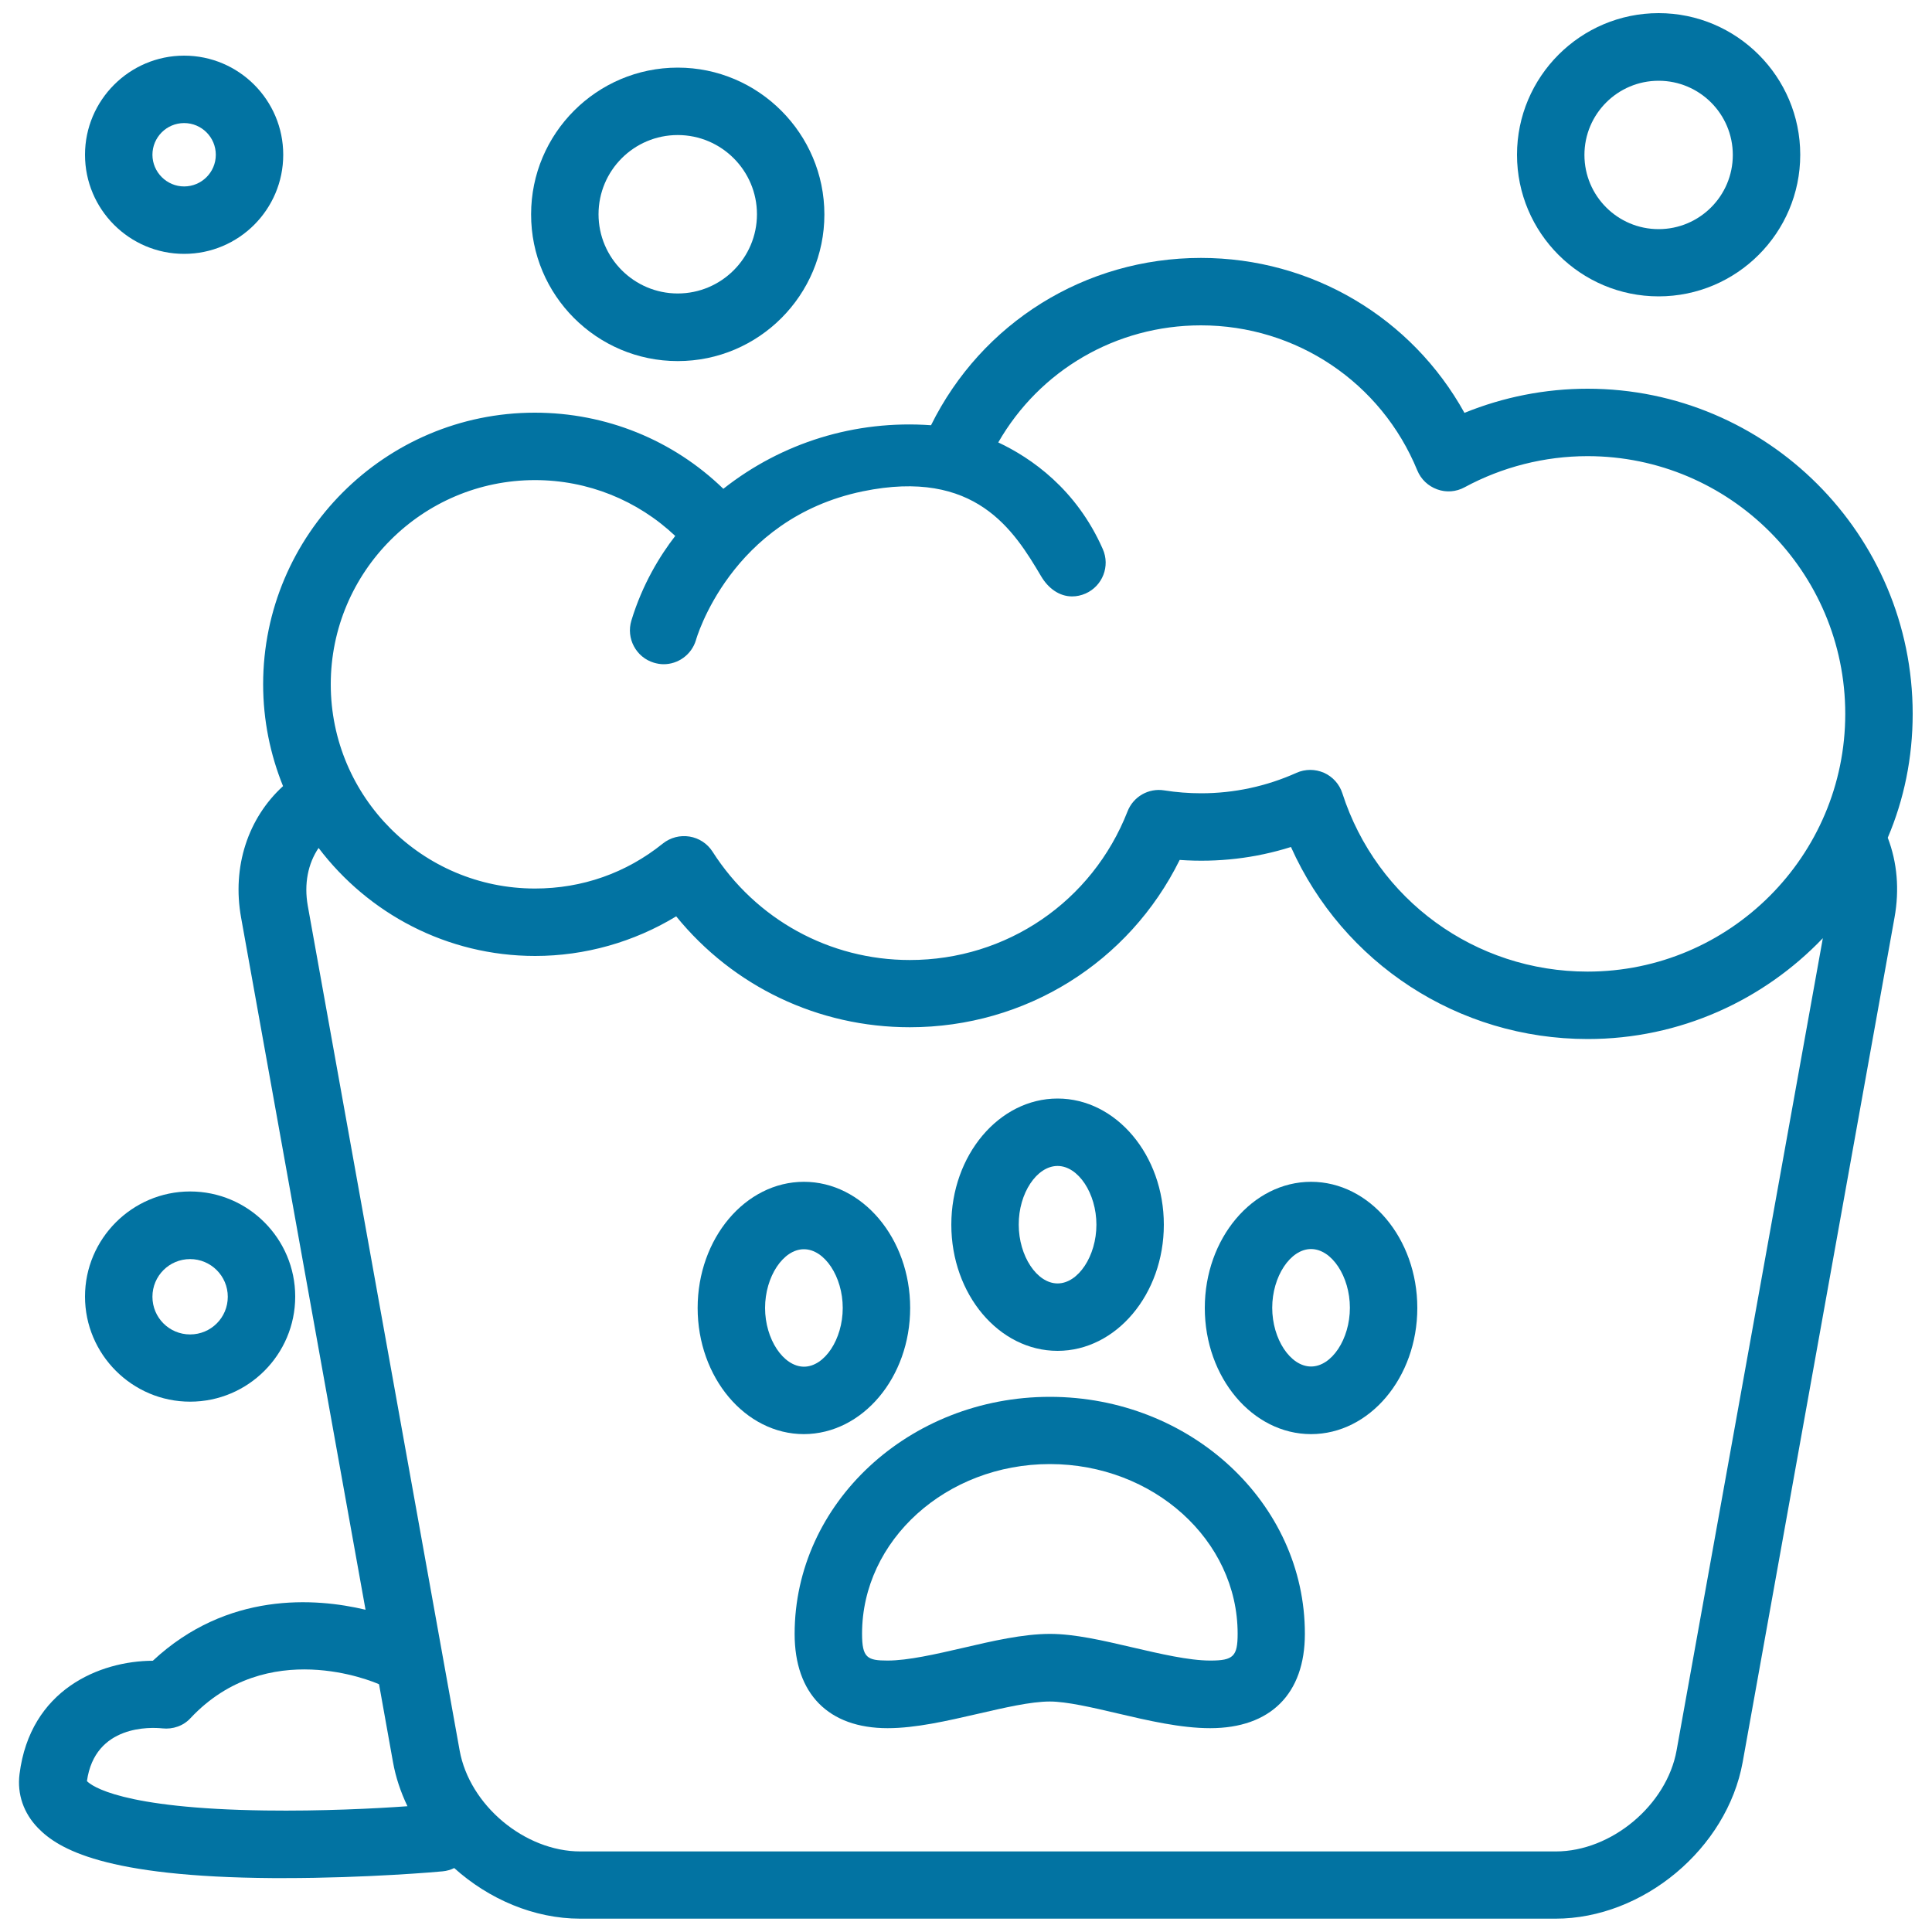
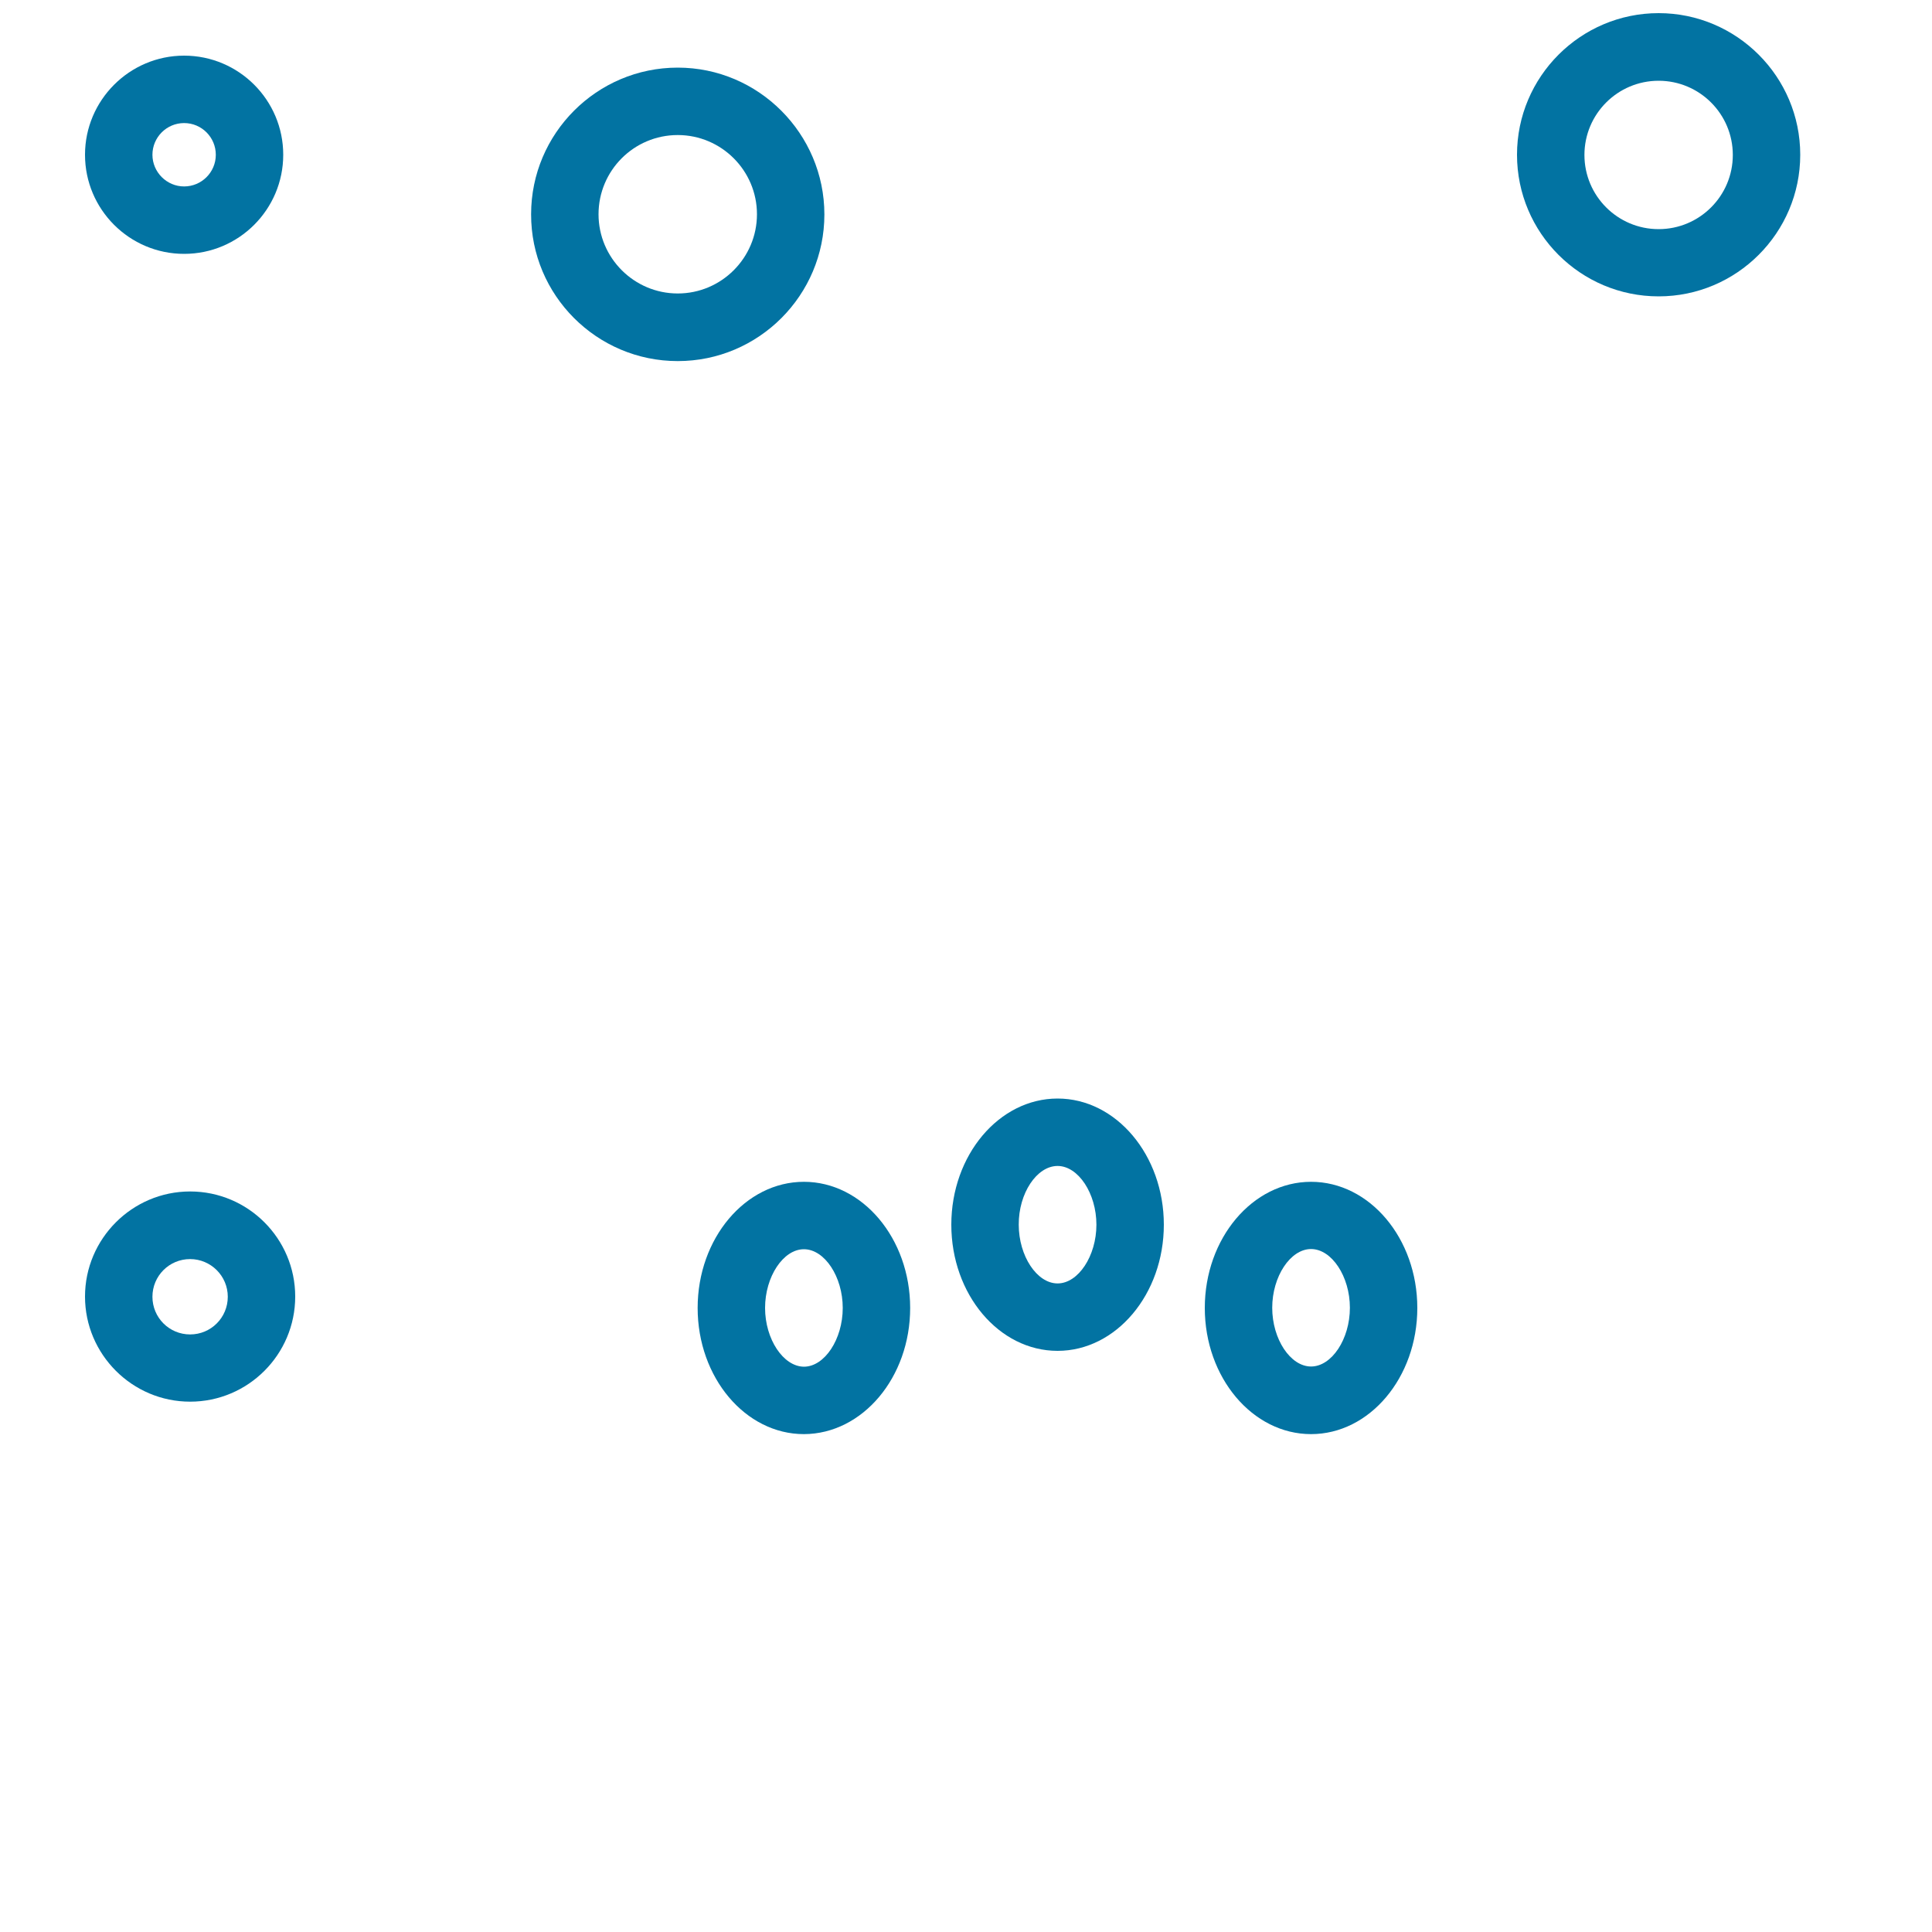
<svg xmlns="http://www.w3.org/2000/svg" viewBox="0 0 1000 1000" style="fill:#0273a2">
  <title>Pets Bath SVG icon</title>
  <g>
-     <path d="M543.4,723c-72.8,0-132.1,55-132.1,122.7c0,31,17.5,48.8,48.1,48.8c14.6,0,30.9-3.8,46.6-7.4c13.5-3.1,27.4-6.4,37.4-6.4c8.7,0,22,3.1,34.8,6.1c16.2,3.8,33,7.7,48.2,7.7c31.2,0,49-17.8,49-48.8C675.5,778,616.2,723,543.4,723z M626.5,859.5c-11.2,0-26-3.5-40.3-6.8c-15.4-3.6-30-7-42.7-7c-14,0-29.9,3.7-45.3,7.3c-13.9,3.2-28.2,6.5-38.8,6.5c-10.5,0-13.2-1.4-13.2-13.9c0-48.4,43.6-87.8,97.2-87.8c53.6,0,97.2,39.4,97.2,87.8C640.6,857.3,638.4,859.5,626.5,859.5z" />
    <path d="M471.1,677c0-36-24.7-65.3-55-65.3c-30.3,0-55,29.3-55,65.3c0,36,24.7,65.3,55,65.3C446.5,742.2,471.1,712.9,471.1,677z M396,677c0-16.2,9.4-30.4,20.1-30.4c10.7,0,20.1,14.2,20.1,30.4s-9.4,30.4-20.1,30.4C405.4,707.3,396,693.1,396,677z" />
-     <path d="M547.4,699.2c30.3,0,55-29.3,55-65.3c0-36-24.7-65.3-55-65.3c-30.3,0-55,29.3-55,65.3C492.4,669.9,517,699.2,547.4,699.2z M547.4,603.5c10.7,0,20.1,14.2,20.1,30.4s-9.4,30.4-20.1,30.4c-10.7,0-20.1-14.2-20.1-30.4C527.2,617.7,536.6,603.5,547.4,603.5z" />
+     <path d="M547.4,699.2c30.3,0,55-29.3,55-65.3c0-36-24.7-65.3-55-65.3c-30.3,0-55,29.3-55,65.3C492.4,669.9,517,699.2,547.4,699.2M547.4,603.5c10.7,0,20.1,14.2,20.1,30.4s-9.4,30.4-20.1,30.4c-10.7,0-20.1-14.2-20.1-30.4C527.2,617.7,536.6,603.5,547.4,603.5z" />
    <path d="M678.6,611.7c-30.3,0-55,29.3-55,65.3c0,36,24.7,65.3,55,65.3c30.3,0,55-29.3,55-65.3C733.6,641,708.9,611.7,678.6,611.7z M678.6,707.3c-10.7,0-20.1-14.2-20.1-30.4s9.4-30.4,20.1-30.4c10.7,0,20.1,14.2,20.1,30.4S689.3,707.3,678.6,707.3z" />
-     <path d="M990,369.5c0-92.8-75.5-168.3-168.3-168.3c-21.9,0-43.6,4.3-63.7,12.5c-27.3-49.3-79-80.2-136.4-80.2c-60,0-113.5,33.6-139.7,86.6c-39.3-2.8-77.2,9-107.5,32.9c-26.1-25.3-60.8-39.4-97.6-39.4c-77.5,0-140.6,63.1-140.6,140.6c0,18.6,3.7,36.4,10.3,52.7c-18.1,16.5-26.5,41.7-21.7,68.1l64.4,358.2c-26-6.2-71.6-9.5-110.1,26.4c-27.5,0.1-63.5,14.9-69,58.7c-1.3,10.3,2.1,20.2,9.6,27.9c10.5,10.8,34.4,25.3,121.6,25.9c1.9,0,3.7,0,5.6,0c43,0,80.5-3.3,82.2-3.5c2.1-0.2,4.2-0.8,6-1.7c17.9,16.1,41.3,26.2,65.2,26.2h504.8c45.4,0,88.8-36.3,96.9-81l78.6-437.2c2.6-14.4,1.4-28.5-3.5-41.3C985.5,413.9,990,392.2,990,369.5z M446.6,254.3c58.3-12,78.2,20.2,92.3,44c3.6,6.1,9.3,10.4,16,10.4c2.4,0,4.7-0.5,7-1.5c8.8-3.9,12.8-14.2,8.9-23c-13.7-31.1-37.1-47.2-54.1-55.2c21.4-37.3,60.9-60.6,104.9-60.6c49.3,0,93.3,29.5,112,75.1c1.9,4.6,5.6,8.1,10.3,9.8c4.7,1.7,9.8,1.3,14.2-1.1c19.4-10.5,41.4-16.1,63.6-16.1c73.6,0,133.4,59.8,133.4,133.4c0,73.5-59.8,133.4-133.4,133.4c-58.1,0-109.1-37.1-126.9-92.3c-1.5-4.7-5-8.6-9.5-10.6c-2.3-1-4.7-1.5-7.1-1.5c-2.4,0-4.9,0.5-7.1,1.5c-15.6,7-32.3,10.6-49.4,10.6c-6.3,0-12.8-0.5-19.1-1.5c-8.1-1.3-16,3.2-19,10.9c-18.3,46.7-62.6,76.9-112.7,76.9c-41.5,0-79.7-21-102.1-56.1c-2.7-4.2-7-7-11.9-7.8c-4.9-0.8-9.9,0.5-13.8,3.6c-19,15.3-41.8,23.3-66.2,23.3c-58.3,0-105.7-47.4-105.7-105.7c0-58.3,47.4-105.7,105.7-105.7c27.3,0,53,10.4,72.6,28.9c-7.9,10.2-17,25-22.7,43.8c-2.8,9.2,2.4,19,11.6,21.8c1.7,0.5,3.4,0.8,5.1,0.8c7.5,0,14.4-4.9,16.7-12.4C360.2,331.2,377.9,268.5,446.6,254.3z M137.3,937.1c-74.7-1-90-12.8-92.3-15.2c4.1-29.4,33.3-27.9,39-27.3c5.5,0.6,11-1.3,14.7-5.4c39.7-42.2,94.5-18.7,97.1-17.6c0.1,0.1,0.3,0.1,0.4,0.2l7.2,40.2c1.4,7.9,4,15.6,7.5,22.9C194.4,936.1,166.3,937.5,137.3,937.1z M867.8,906c-5.1,28.3-33.7,52.3-62.5,52.3H300.4c-28.8,0-57.4-23.9-62.5-52.3l-78.6-437.2c-2-11.3,0.1-21.8,5.6-29.9c25.7,33.9,66.4,55.9,112.1,55.9c25.8,0,51.1-7.2,73-20.5c29.5,36.3,73.5,57.4,120.9,57.4c60,0,113.5-33.6,139.7-86.6c19.8,1.4,39.2-0.9,57.6-6.7c26.9,60.1,86.5,99.4,153.6,99.4c47.8,0,91-20.1,121.7-52.2L867.8,906z" />
    <path d="M350.8,186.9c41.9,0,75.9-34.1,75.9-75.9S392.6,35,350.8,35c-41.9,0-75.9,34.1-75.9,75.9C274.8,152.8,308.9,186.9,350.8,186.9z M350.8,69.9c22.6,0,41,18.4,41,41s-18.4,41-41,41c-22.6,0-41-18.4-41-41S328.1,69.9,350.8,69.9z" />
    <path d="M95.3,131.4c28.3,0,51.3-23,51.3-51.3c0-28.3-23-51.3-51.3-51.3C67,28.8,44,51.9,44,80.1C44,108.4,67,131.4,95.3,131.4z M95.3,63.7c9.1,0,16.4,7.4,16.4,16.4c0,9.1-7.4,16.4-16.4,16.4s-16.4-7.4-16.4-16.4C78.9,71.1,86.2,63.7,95.3,63.7z" />
    <path d="M858.5,153.4c40.4,0,73.3-32.9,73.3-73.3c0-40.4-32.9-73.3-73.3-73.3c-40.4,0-73.3,32.9-73.3,73.3C785.2,120.6,818.1,153.4,858.5,153.4z M858.5,41.8c21.2,0,38.4,17.2,38.4,38.4s-17.2,38.4-38.4,38.4c-21.2,0-38.4-17.2-38.4-38.4S837.3,41.8,858.5,41.8z" />
    <path d="M98.4,725.5c30,0,54.4-24.4,54.4-54.4s-24.4-54.4-54.4-54.4S44,641.2,44,671.1S68.4,725.5,98.4,725.5z M98.4,651.7c10.7,0,19.5,8.7,19.5,19.5c0,10.8-8.7,19.5-19.5,19.5s-19.5-8.7-19.5-19.5C78.9,660.4,87.6,651.7,98.4,651.7z" />
  </g>
</svg>